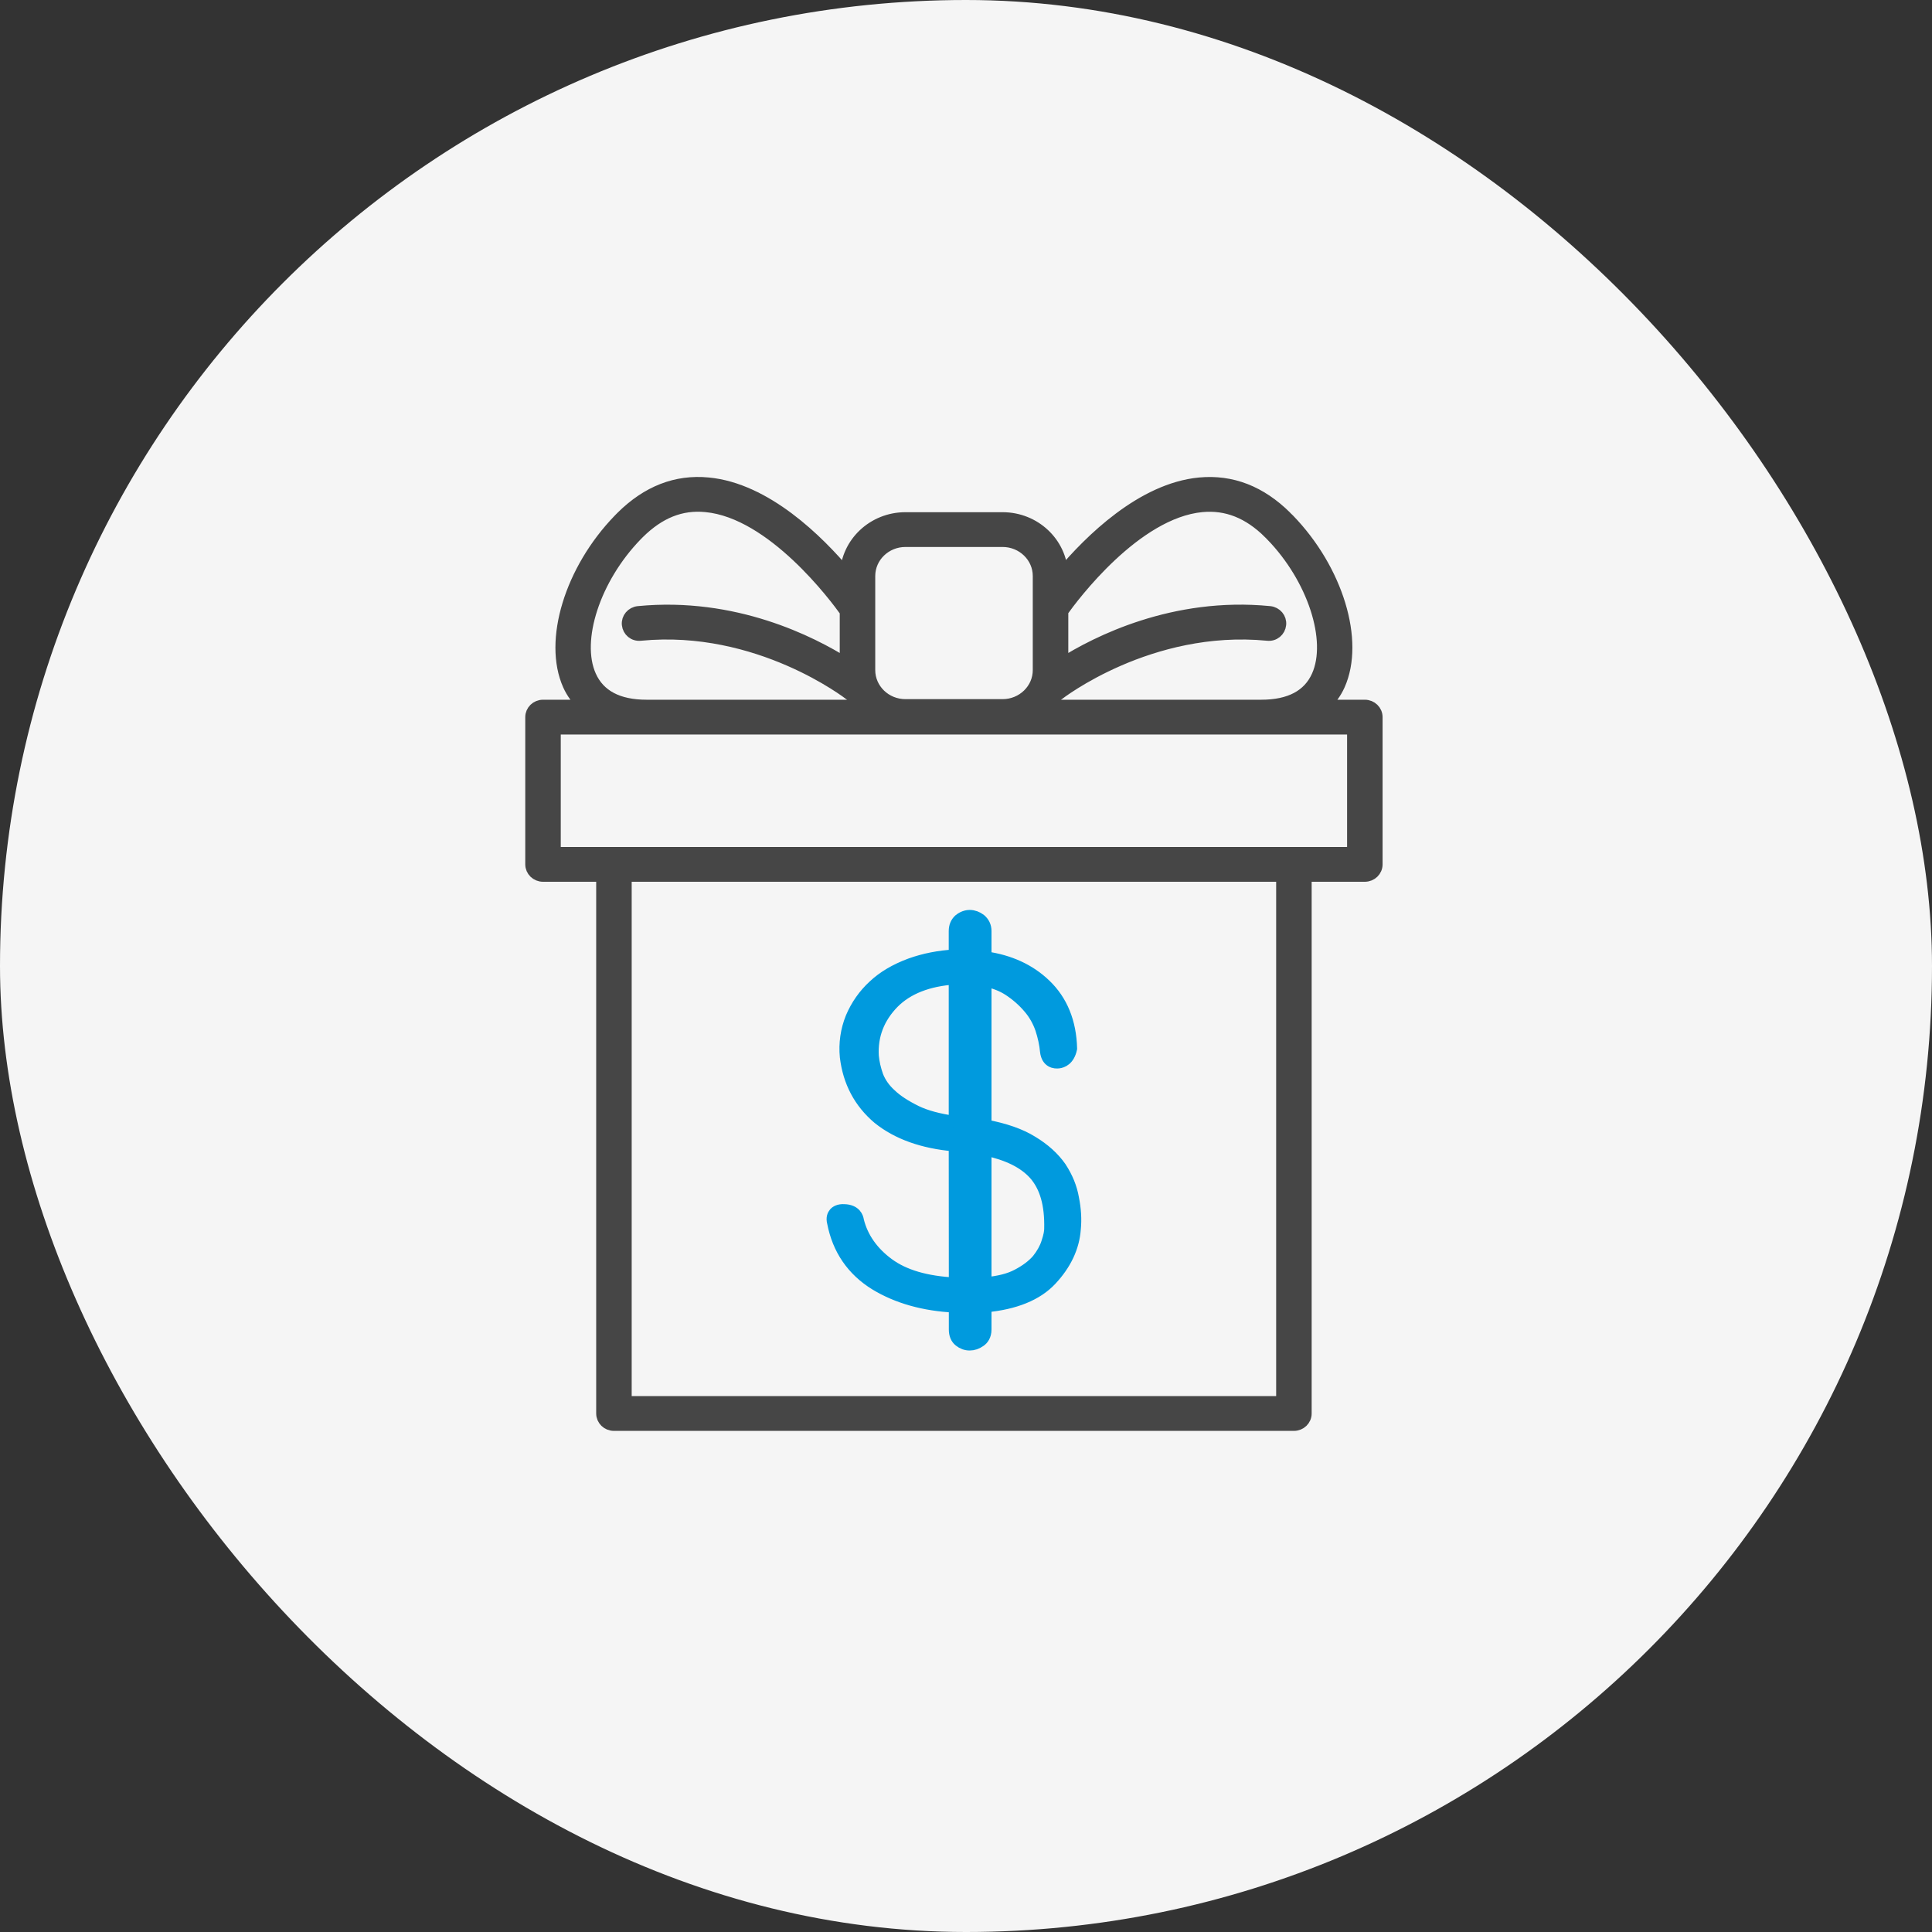
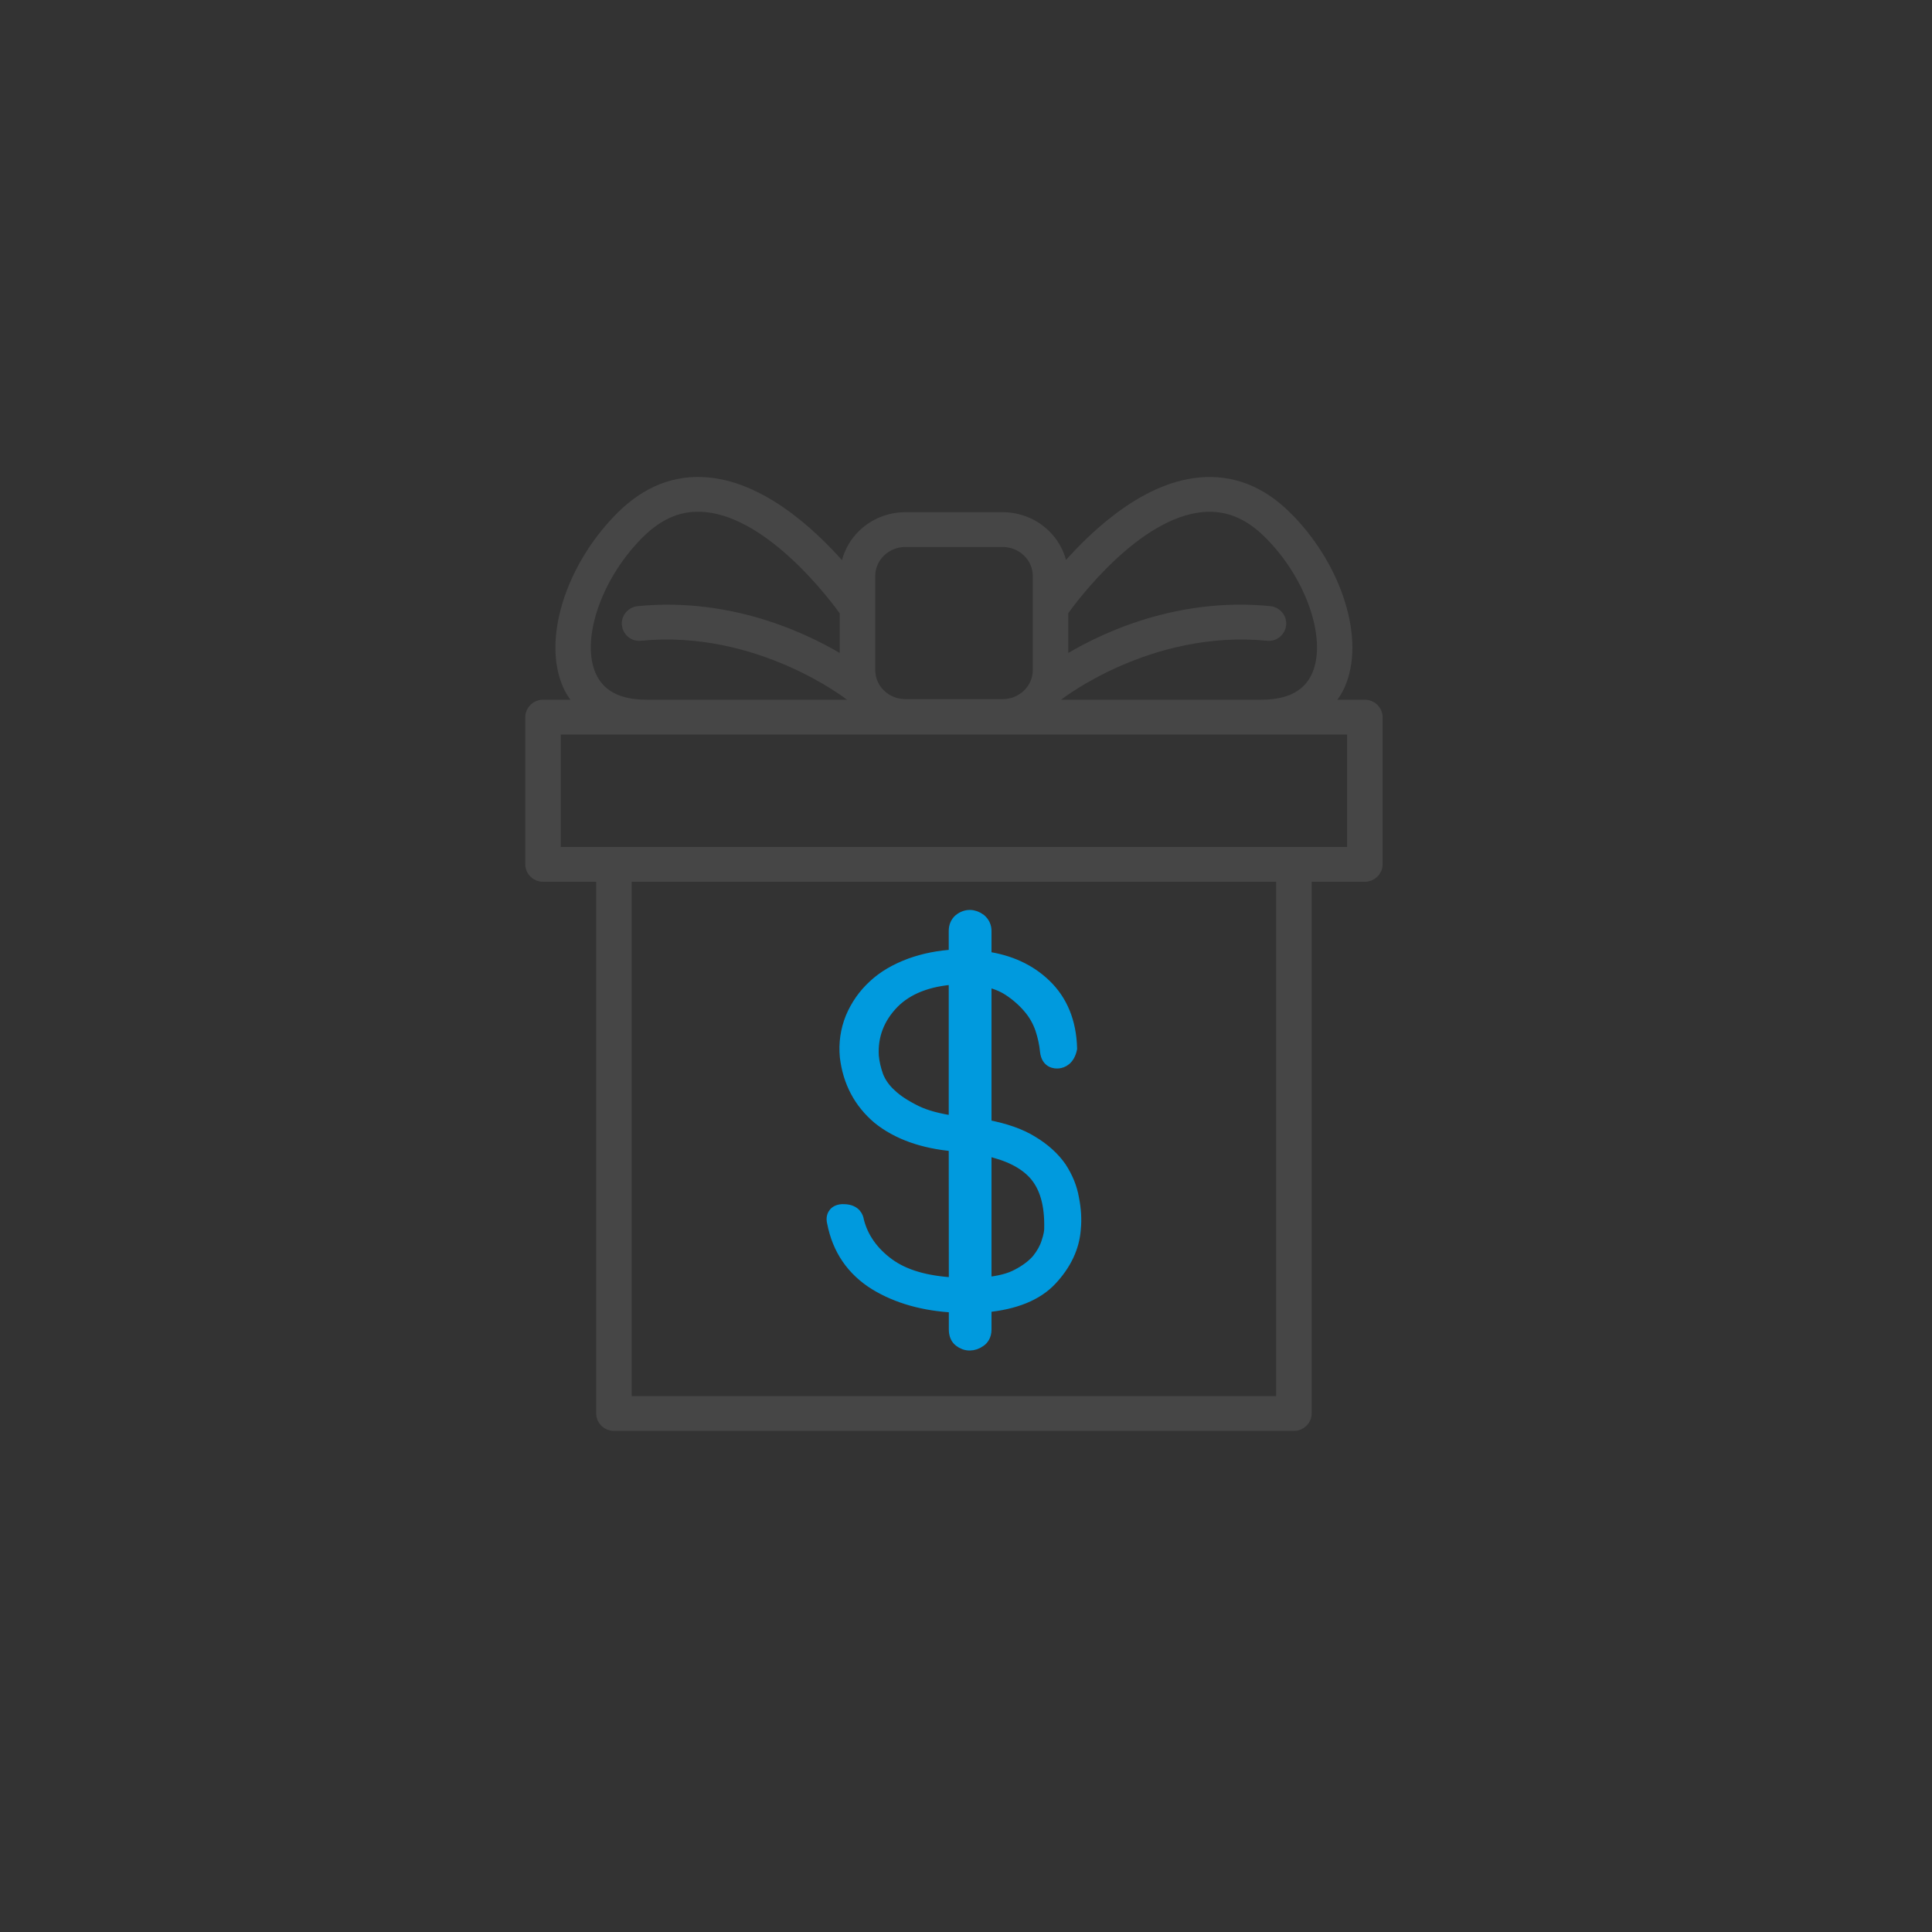
<svg xmlns="http://www.w3.org/2000/svg" width="80" height="80" viewBox="0 0 80 80" fill="none">
  <rect x="0" y="0" width="80" height="80" fill="#333333" stroke="none" />
-   <rect width="80" height="80" rx="40" fill="#F5F5F5" />
  <path d="M36.245 53.175C37.154 53.729 38.262 54.041 39.539 54.103V55.052C39.539 55.259 39.604 55.416 39.733 55.52C39.86 55.621 40.002 55.672 40.152 55.672C40.301 55.672 40.447 55.622 40.586 55.522C40.686 55.451 40.806 55.311 40.806 55.052V54.093C42.025 53.98 42.937 53.609 43.517 52.989C44.118 52.347 44.45 51.641 44.504 50.895C44.544 50.492 44.52 50.074 44.43 49.624C44.354 49.183 44.18 48.754 43.91 48.343C43.628 47.939 43.234 47.583 42.741 47.286C42.256 46.983 41.622 46.76 40.806 46.606V40.609C41.174 40.68 41.5 40.808 41.778 40.989C42.097 41.199 42.376 41.444 42.609 41.719C42.825 41.967 43 42.271 43.113 42.596C43.219 42.918 43.287 43.234 43.315 43.54C43.368 43.989 43.689 44.006 43.83 43.991C43.983 43.973 44.255 43.879 44.351 43.418C44.323 42.324 43.962 41.437 43.274 40.781C42.636 40.167 41.807 39.785 40.806 39.644V38.553C40.806 38.365 40.735 38.21 40.59 38.085C40.322 37.882 40 37.868 39.724 38.094C39.599 38.209 39.535 38.363 39.535 38.553V39.565C38.875 39.603 38.273 39.721 37.701 39.926C37.075 40.158 36.577 40.453 36.182 40.825C35.784 41.19 35.473 41.633 35.257 42.145C35.05 42.661 34.972 43.203 35.025 43.758C35.148 44.797 35.601 45.652 36.374 46.304C37.156 46.935 38.21 47.313 39.508 47.426L39.529 47.435C39.532 47.436 39.533 47.438 39.535 47.438L39.539 53.15C38.34 53.086 37.44 52.821 36.789 52.345C36.125 51.859 35.698 51.248 35.524 50.544C35.507 50.418 35.42 50.125 34.96 50.112C34.74 50.098 34.619 50.175 34.561 50.243C34.504 50.309 34.446 50.43 34.497 50.621C34.71 51.73 35.297 52.588 36.245 53.175ZM36.869 45.324C36.623 45.101 36.441 44.842 36.33 44.56C36.227 44.269 36.165 43.997 36.14 43.728C36.091 42.883 36.377 42.139 36.99 41.514C37.574 40.926 38.429 40.59 39.535 40.516V46.457C38.862 46.362 38.337 46.22 37.932 46.024C37.469 45.795 37.121 45.567 36.869 45.324ZM40.806 53.139V47.603C41.737 47.8 42.403 48.131 42.836 48.609C43.298 49.128 43.511 49.87 43.488 50.877V50.881C43.488 50.98 43.466 51.16 43.365 51.457C43.29 51.693 43.156 51.933 42.969 52.167C42.767 52.401 42.477 52.619 42.129 52.799C41.808 52.972 41.373 53.084 40.806 53.139Z" fill="#009ADE" stroke="#009ADE" stroke-width="0.5" />
-   <path d="M56.515 29.224H54.83C55.08 28.978 55.297 28.7 55.447 28.363C56.266 26.536 55.37 23.596 53.366 21.525C53.363 21.522 53.251 21.408 53.248 21.406C52.194 20.363 51.004 19.896 49.672 20.021C47.285 20.247 45.126 22.39 43.976 23.758C43.924 22.483 42.845 21.459 41.515 21.459H37.492C36.16 21.459 35.078 22.487 35.031 23.767C33.882 22.399 31.72 20.248 29.328 20.021C27.995 19.891 26.806 20.363 25.752 21.405L25.634 21.525C23.628 23.596 22.733 26.535 23.55 28.363C23.701 28.7 23.918 28.978 24.168 29.224H22.485C22.217 29.224 22 29.435 22 29.694V35.792C22 36.051 22.217 36.262 22.485 36.262H24.937V58.53C24.937 58.79 25.154 59 25.422 59H53.578C53.846 59 54.063 58.79 54.063 58.53V36.262H56.515C56.783 36.262 57 36.051 57 35.792V29.694C57 29.435 56.783 29.224 56.515 29.224ZM49.767 20.956C50.794 20.86 51.705 21.221 52.556 22.063L52.902 21.734L52.658 22.167C54.385 23.951 55.22 26.509 54.558 27.989C54.192 28.809 53.407 29.224 52.227 29.224H43.443C43.555 29.088 43.652 28.943 43.731 28.785C43.756 28.772 43.786 28.776 43.809 28.758C43.845 28.729 47.588 25.811 52.478 26.282C52.757 26.318 52.982 26.119 53.008 25.861C53.035 25.603 52.84 25.373 52.574 25.347C48.601 24.955 45.406 26.585 43.986 27.482V25.307C44.416 24.704 47.01 21.218 49.767 20.956ZM35.992 23.851C35.992 23.05 36.664 22.399 37.492 22.399H41.515C42.342 22.399 43.015 23.05 43.015 23.851V27.747C43.015 28.549 42.342 29.2 41.515 29.2H37.492C36.664 29.2 35.992 28.549 35.992 27.747V23.851ZM24.44 27.989C23.779 26.509 24.613 23.951 26.345 22.163L26.444 22.063C27.294 21.222 28.202 20.853 29.232 20.956C31.998 21.217 34.612 24.741 35.022 25.317V27.482C33.602 26.587 30.41 24.96 26.434 25.347C26.167 25.373 25.973 25.603 25.999 25.861C26.026 26.119 26.247 26.316 26.53 26.282C31.414 25.81 35.162 28.729 35.199 28.758C35.222 28.776 35.252 28.772 35.277 28.785C35.356 28.943 35.453 29.088 35.564 29.224H26.772C25.591 29.224 24.807 28.809 24.44 27.989ZM53.093 58.06H25.907V36.262H53.093V58.06ZM56.03 35.322H22.97V30.164H56.03V35.322Z" fill="#464646" stroke="#464646" stroke-width="0.5" />
+   <path d="M56.515 29.224H54.83C55.08 28.978 55.297 28.7 55.447 28.363C56.266 26.536 55.37 23.596 53.366 21.525C53.363 21.522 53.251 21.408 53.248 21.406C52.194 20.363 51.004 19.896 49.672 20.021C47.285 20.247 45.126 22.39 43.976 23.758C43.924 22.483 42.845 21.459 41.515 21.459H37.492C36.16 21.459 35.078 22.487 35.031 23.767C33.882 22.399 31.72 20.248 29.328 20.021C27.995 19.891 26.806 20.363 25.752 21.405L25.634 21.525C23.628 23.596 22.733 26.535 23.55 28.363C23.701 28.7 23.918 28.978 24.168 29.224H22.485C22.217 29.224 22 29.435 22 29.694V35.792C22 36.051 22.217 36.262 22.485 36.262H24.937V58.53C24.937 58.79 25.154 59 25.422 59H53.578C53.846 59 54.063 58.79 54.063 58.53V36.262H56.515C56.783 36.262 57 36.051 57 35.792V29.694C57 29.435 56.783 29.224 56.515 29.224ZM49.767 20.956C50.794 20.86 51.705 21.221 52.556 22.063L52.902 21.734L52.658 22.167C54.385 23.951 55.22 26.509 54.558 27.989C54.192 28.809 53.407 29.224 52.227 29.224H43.443C43.555 29.088 43.652 28.943 43.731 28.785C43.756 28.772 43.786 28.776 43.809 28.758C43.845 28.729 47.588 25.811 52.478 26.282C52.757 26.318 52.982 26.119 53.008 25.861C53.035 25.603 52.84 25.373 52.574 25.347C48.601 24.955 45.406 26.585 43.986 27.482V25.307C44.416 24.704 47.01 21.218 49.767 20.956ZM35.992 23.851C35.992 23.05 36.664 22.399 37.492 22.399H41.515C42.342 22.399 43.015 23.05 43.015 23.851V27.747C43.015 28.549 42.342 29.2 41.515 29.2H37.492C36.664 29.2 35.992 28.549 35.992 27.747V23.851ZM24.44 27.989C23.779 26.509 24.613 23.951 26.345 22.163L26.444 22.063C27.294 21.222 28.202 20.853 29.232 20.956C31.998 21.217 34.612 24.741 35.022 25.317V27.482C33.602 26.587 30.41 24.96 26.434 25.347C26.167 25.373 25.973 25.603 25.999 25.861C26.026 26.119 26.247 26.316 26.53 26.282C31.414 25.81 35.162 28.729 35.199 28.758C35.222 28.776 35.252 28.772 35.277 28.785C35.356 28.943 35.453 29.088 35.564 29.224H26.772C25.591 29.224 24.807 28.809 24.44 27.989M53.093 58.06H25.907V36.262H53.093V58.06ZM56.03 35.322H22.97V30.164H56.03V35.322Z" fill="#464646" stroke="#464646" stroke-width="0.5" />
</svg>